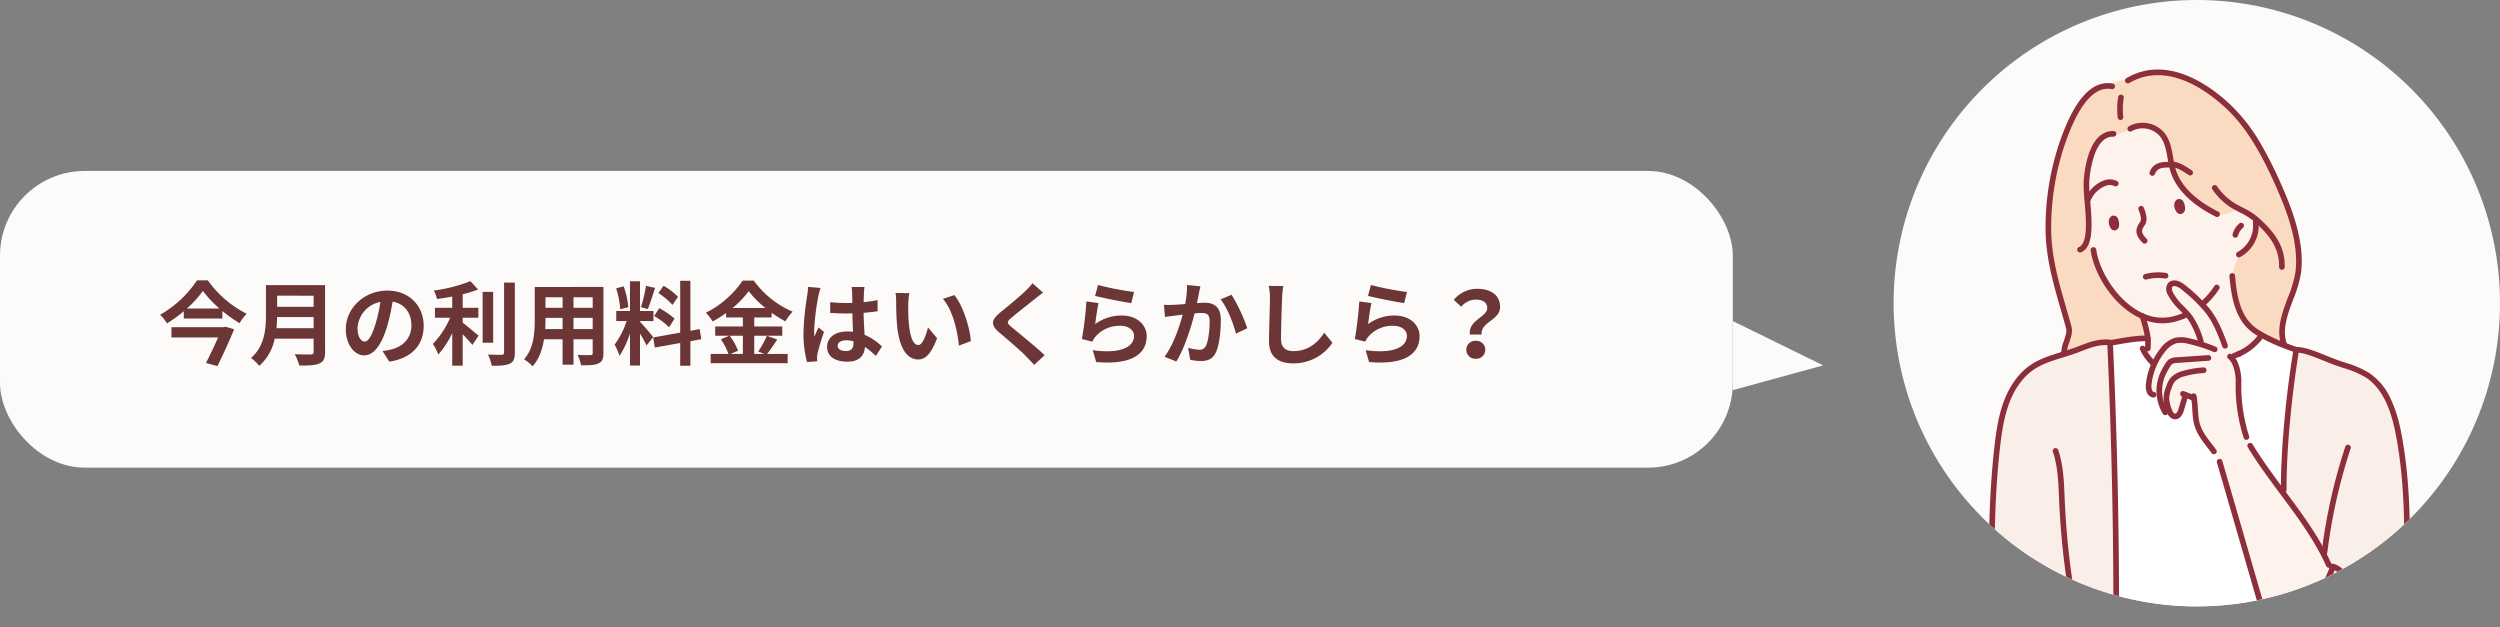
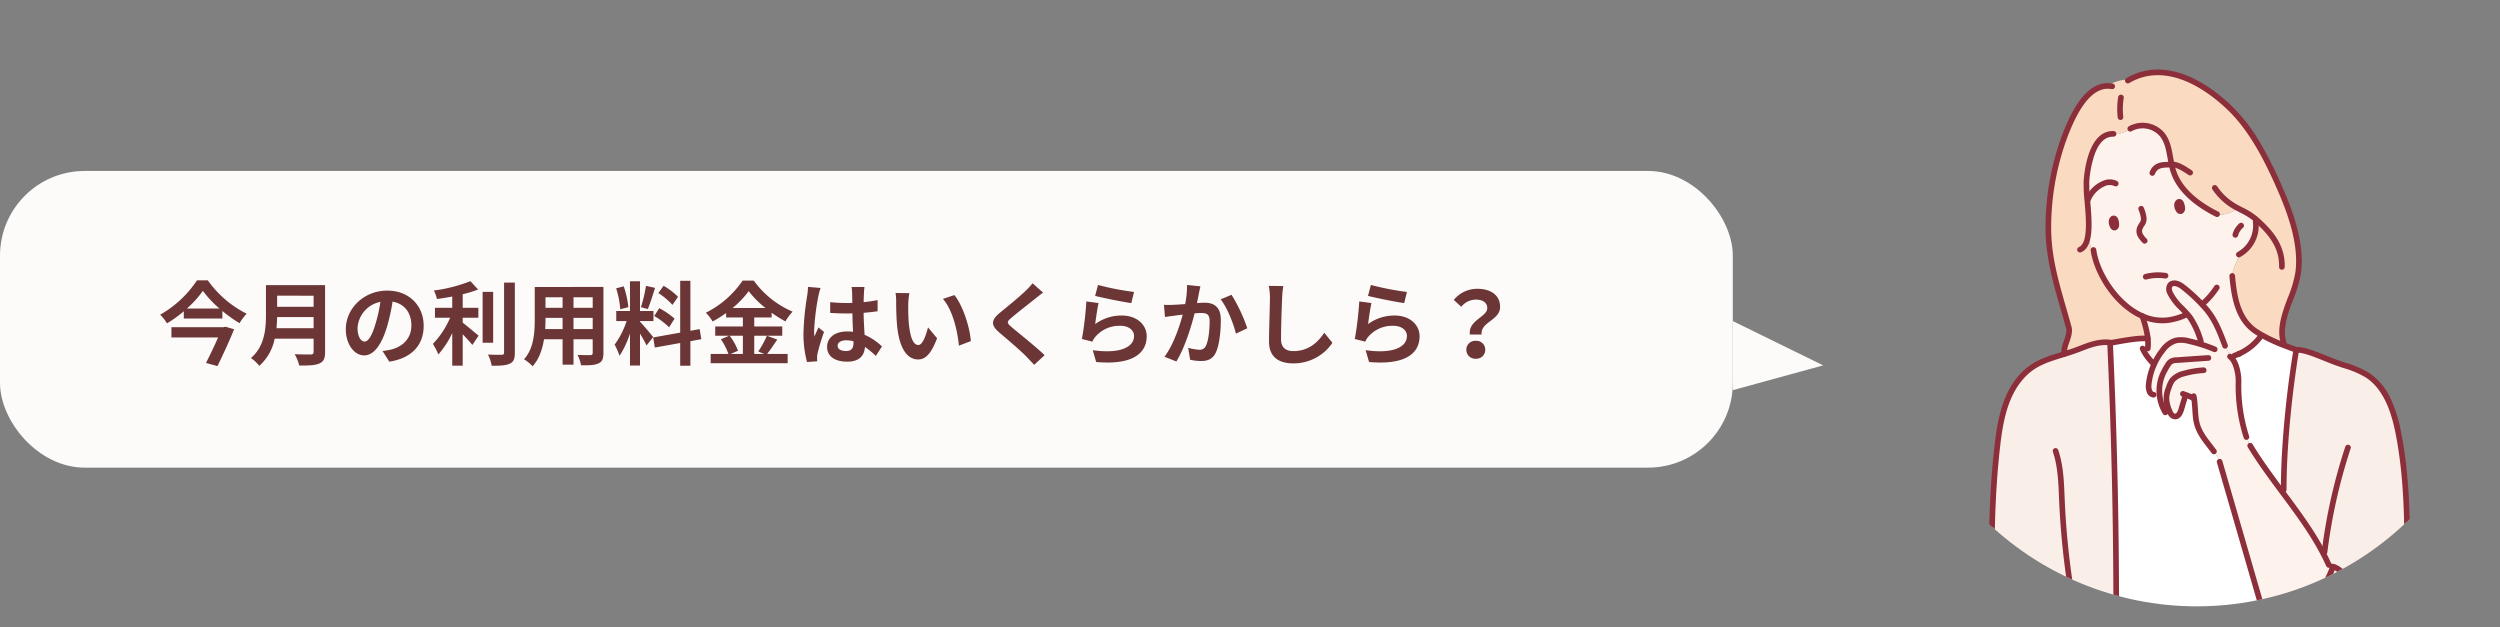
<svg xmlns="http://www.w3.org/2000/svg" width="797" height="200" viewBox="0 0 797 200">
  <rect x="0" y="0" width="797" height="200" fill="#808080" stroke="none" />
  <defs>
    <clipPath id="clip-path">
      <rect id="長方形_75" data-name="長方形 75" width="797" height="200" transform="translate(-1598 2680)" fill="#fff" />
    </clipPath>
    <clipPath id="clip-path-2">
-       <rect id="長方形_20" data-name="長方形 20" width="193.313" height="245.47" fill="none" />
-     </clipPath>
+       </clipPath>
    <clipPath id="clip-path-3">
      <path id="パス_462" data-name="パス 462" d="M96.661,0a96.649,96.649,0,1,1-.023,0Z" transform="translate(0 0.004)" fill="none" />
    </clipPath>
  </defs>
  <g id="マスクグループ_9" data-name="マスクグループ 9" transform="translate(1598 -2680)" clip-path="url(#clip-path)">
    <g id="グループ_215" data-name="グループ 215" transform="translate(-1882 -1820.526)">
      <rect id="長方形_18" data-name="長方形 18" width="552.418" height="94.58" rx="27" transform="translate(284 4555.029)" fill="#fcfbfa" />
      <path id="パス_1138" data-name="パス 1138" d="M20.967-9.8H4.35v3.277H19.227C18.125-4,16.646-.9,15.37,1.6L19.024,2.61c1.8-3.683,3.886-8.207,5.307-11.745l-2.755-.812ZM9.28-15.747a32.933,32.933,0,0,0,5.1-5.626,34.562,34.562,0,0,0,5.278,5.626Zm3.219-8.99A34.513,34.513,0,0,1,.754-13.775,13.544,13.544,0,0,1,2.929-11.02a39.308,39.308,0,0,0,5.365-3.857v2.32h12.3v-2.407a41.3,41.3,0,0,0,5.481,3.886,16.391,16.391,0,0,1,2.262-3.016A33.582,33.582,0,0,1,15.95-24.737ZM37.845-9.483c.116-1.218.174-2.436.2-3.538H49.677v3.538ZM49.677-19.836V-16.3H38.048v-3.538ZM53.331-23.2H34.481v9.541c0,4.408-.406,9.947-4.785,13.688a13.62,13.62,0,0,1,2.668,2.494,15.6,15.6,0,0,0,4.9-8.671H49.677v4.2c0,.609-.232.841-.928.841-.638,0-3.074.029-5.1-.087A14.8,14.8,0,0,1,45.1,2.436c2.987,0,5.017-.058,6.409-.667,1.334-.58,1.827-1.566,1.827-3.654ZM65.917-5.22c-1.073,0-2.233-1.421-2.233-4.321a9,9,0,0,1,7.279-8.323,46.1,46.1,0,0,1-1.537,6.96C68.266-7.018,67.106-5.22,65.917-5.22Zm7.888,6.409C81.055.087,84.767-4.2,84.767-10.237c0-6.264-4.495-11.223-11.6-11.223-7.453,0-13.224,5.684-13.224,12.3,0,4.843,2.7,8.352,5.858,8.352,3.132,0,5.626-3.538,7.337-9.338a62.412,62.412,0,0,0,1.711-7.8c3.857.667,6,3.625,6,7.6,0,4.176-2.842,6.815-6.525,7.685-.754.174-1.566.319-2.668.464Zm23.4-14.007H102.2v-3.161H97.208V-20.3a37.7,37.7,0,0,0,4.9-1.508l-2.436-2.668a48.973,48.973,0,0,1-11.658,2.987,10.82,10.82,0,0,1,.986,2.7c1.566-.2,3.219-.464,4.872-.783v3.6h-5.51v3.161h4.843A28.091,28.091,0,0,1,87.7-4.466,19.409,19.409,0,0,1,89.436-1.1a28.851,28.851,0,0,0,4.437-6.815V2.465h3.335v-10c1.16,1.189,2.378,2.494,3.074,3.393l2-2.958c-.783-.609-3.654-3.074-5.075-4.147Zm9.715-8.236h-3.364V-4.843h3.364Zm3.48-2.958v22.3c0,.522-.232.7-.783.725-.609,0-2.465,0-4.35-.087a13.236,13.236,0,0,1,1.189,3.567c2.639.029,4.582-.087,5.771-.667,1.189-.551,1.6-1.508,1.6-3.509v-22.33ZM132.53-9.193V-12.76h6.119v3.567Zm-9.019,0c.058-1.073.087-2.117.087-3.045v-.522h5.452v3.567Zm5.539-10.15v3.364H123.6v-3.364Zm9.6,3.364H132.53v-3.364h6.119Zm3.422-6.641H120.176v10.353c0,4.06-.261,9.222-3.422,12.7a12.738,12.738,0,0,1,2.726,2.233c2.088-2.262,3.132-5.452,3.654-8.613h5.916V2.146h3.48V-5.945h6.119V-1.6c0,.522-.2.7-.754.7-.522,0-2.436.029-4.06-.058a13.038,13.038,0,0,1,1.1,3.306c2.61.029,4.379-.029,5.568-.609,1.16-.522,1.566-1.45,1.566-3.306Zm23.78,3.132A21.793,21.793,0,0,0,161.24-23l-1.653,2.32a23.332,23.332,0,0,1,4.495,3.77Zm-7.6,6.119a24.486,24.486,0,0,1,4.756,3.6l1.74-2.755a25.474,25.474,0,0,0-4.872-3.335Zm-2.61-9.6a49.323,49.323,0,0,1-1.6,6.786l2.175.609c.725-1.682,1.566-4.437,2.32-6.757Zm-5.626,6.786a29.076,29.076,0,0,0-1.479-6.641l-2.407.638a28.74,28.74,0,0,1,1.305,6.67Zm7.917,9.541c-.609-.812-3.364-4.06-4.205-4.9v-.2h4.292v-3.219h-4.292v-9.483h-3.19v9.483H146.16v3.219h3.306a26.847,26.847,0,0,1-3.828,7.511A20.492,20.492,0,0,1,147.2-.667,29.762,29.762,0,0,0,150.539-7.8V2.436h3.19V-7.743a38.738,38.738,0,0,1,2.088,3.77Zm15.341.667-.522-3.219-2.958.551v-15.95h-3.248v16.53l-8.613,1.537.522,3.219,8.091-1.45v7.25h3.248v-7.83Zm13.253-1.1v5.8h-3.915l2.378-1.015a19.564,19.564,0,0,0-2.668-4.785Zm-3.277-8.845a30.253,30.253,0,0,0,5.133-5.365,30.942,30.942,0,0,0,5.336,5.365Zm10.933,8.845a30.121,30.121,0,0,1-2.755,5.017l1.885.783h-3.161v-5.8h8.932v-2.958h-8.932V-12.9h5.539v-1.508a36.652,36.652,0,0,0,4.408,2.755,16.2,16.2,0,0,1,2.291-3.1,29.63,29.63,0,0,1-12.383-9.889h-3.567a30.927,30.927,0,0,1-11.716,10.237,13.518,13.518,0,0,1,2.146,2.784,37.061,37.061,0,0,0,4.321-2.7V-12.9h5.336v2.871h-8.816v2.958h4.437L179.51-5.945a19.924,19.924,0,0,1,2.407,4.669h-5.655V1.682H200.8V-1.276h-6.554c1.015-1.218,2.146-2.987,3.248-4.582Zm13.108-15.573a21.549,21.549,0,0,1-.261,2.813,85.115,85.115,0,0,0-1.189,11.977,34.641,34.641,0,0,0,1.131,9.164l3.248-.232c-.029-.406-.029-.9-.029-1.189a5.668,5.668,0,0,1,.145-1.334A68.51,68.51,0,0,1,212.4-8.294l-1.769-1.421c-.435.957-.9,1.914-1.276,2.929a13.293,13.293,0,0,1-.116-1.856A75.951,75.951,0,0,1,210.6-19.749a24.132,24.132,0,0,1,.7-2.552Zm14.5,17.835c0,1.682-.609,2.61-2.378,2.61-1.508,0-2.668-.522-2.668-1.682,0-1.073,1.1-1.74,2.726-1.74a8.953,8.953,0,0,1,2.32.319Zm9.077,1.16a18.229,18.229,0,0,0-5.539-3.712c-.116-1.943-.261-4.234-.319-7.018,1.566-.116,3.074-.29,4.466-.493v-3.567c-1.363.29-2.871.493-4.437.667,0-1.276.058-2.349.087-2.987a18.348,18.348,0,0,1,.174-1.856h-4.118a16.248,16.248,0,0,1,.174,1.885c.029.609.029,1.769.058,3.19-.667.029-1.363.029-2.03.029a47.621,47.621,0,0,1-5.017-.261v3.422c1.711.116,3.335.174,5.017.174.667,0,1.363,0,2.059-.029.029,2.03.116,4.118.2,5.887a12.9,12.9,0,0,0-1.885-.116c-3.915,0-6.38,2-6.38,4.93,0,3.016,2.494,4.7,6.438,4.7,3.886,0,5.452-1.972,5.626-4.7a29.289,29.289,0,0,1,3.48,2.871ZM239.6-20.648l-4.408-.058a16.644,16.644,0,0,1,.2,2.9c0,1.769.058,5.1.319,7.743.812,7.714,3.567,10.556,6.7,10.556,2.32,0,4.118-1.769,6.032-6.757l-2.9-3.48c-.551,2.262-1.682,5.626-3.045,5.626-1.8,0-2.668-2.813-3.074-6.96-.174-2.059-.2-4.234-.174-6.09A22.757,22.757,0,0,1,239.6-20.648Zm14.355.609L250.3-18.821c3.132,3.538,4.669,10.295,5.1,14.906l3.8-1.45C258.883-9.773,256.679-16.7,253.953-20.039Zm24.911-3.77a19.839,19.839,0,0,1-2.2,2.407c-1.943,1.914-5.887,5.1-8.12,6.931-2.871,2.378-3.1,3.973-.261,6.38,2.639,2.233,7.018,5.974,8.584,7.627.812.87,1.711,1.769,2.523,2.668L282.721-.87C279.879-3.625,274.34-8,272.194-9.831c-1.566-1.334-1.6-1.653-.058-2.958,1.914-1.653,5.713-4.582,7.569-6.09.667-.522,1.624-1.276,2.523-1.943Zm19.952,4.031c2.233.58,8.642,1.914,11.542,2.291l.87-3.538a90.92,90.92,0,0,1-11.484-2.233Zm1.1,2.291-3.886-.522a104.571,104.571,0,0,1-1.421,11.977l3.335.841a6.224,6.224,0,0,1,1.073-1.682,10.068,10.068,0,0,1,7.917-3.364c2.523,0,4.292,1.363,4.292,3.219,0,3.654-4.553,5.771-13.166,4.553l1.1,3.77c11.948,1.044,16.1-2.987,16.1-8.236,0-3.48-2.929-6.583-7.975-6.583a14.082,14.082,0,0,0-8.439,2.726C299.048-12.441,299.541-15.892,299.918-17.487Zm28.217-5.771a31.8,31.8,0,0,1-.609,6.09c-1.45.116-2.813.2-3.712.232a26.665,26.665,0,0,1-3.045,0l.319,3.886c.9-.145,2.378-.348,3.19-.435.551-.087,1.45-.2,2.465-.319-1.044,3.915-2.987,9.657-5.8,13.427l3.77,1.508C327.352-3.1,329.44-9.86,330.542-14.21c.812-.058,1.508-.116,1.972-.116,1.827,0,2.813.319,2.813,2.61,0,2.842-.377,6.264-1.189,7.859a2.089,2.089,0,0,1-2.146,1.247,16.526,16.526,0,0,1-3.509-.609l.638,3.8a16.031,16.031,0,0,0,3.422.406c2.175,0,3.77-.638,4.727-2.639,1.218-2.494,1.624-7.076,1.624-10.469,0-4.118-2.146-5.481-5.191-5.481-.58,0-1.45.058-2.407.116.2-1.044.435-2.088.58-2.958.145-.725.348-1.624.522-2.378Zm10.7,4.582c2.059,2.552,4.118,7.743,4.872,10.933l3.625-1.711a51.762,51.762,0,0,0-5.017-10.672Zm15.341-4.292a18.032,18.032,0,0,1,.377,3.886c0,2.465-.29,10.005-.29,13.862,0,4.9,3.045,6.96,7.743,6.96a14.946,14.946,0,0,0,12.47-6.554l-2.61-3.219c-2.059,3.132-5.075,5.858-9.831,5.858-2.2,0-3.944-.928-3.944-3.828,0-3.567.2-10,.348-13.079a29.477,29.477,0,0,1,.377-3.828Zm31.639,3.19c2.233.58,8.642,1.914,11.542,2.291l.87-3.538a90.92,90.92,0,0,1-11.484-2.233Zm1.1,2.291-3.886-.522a104.571,104.571,0,0,1-1.421,11.977l3.335.841a6.224,6.224,0,0,1,1.073-1.682,10.068,10.068,0,0,1,7.917-3.364c2.523,0,4.292,1.363,4.292,3.219,0,3.654-4.553,5.771-13.166,4.553l1.1,3.77c11.948,1.044,16.1-2.987,16.1-8.236,0-3.48-2.929-6.583-7.975-6.583a14.082,14.082,0,0,0-8.439,2.726C386.048-12.441,386.541-15.892,386.918-17.487ZM418.3-7.453h3.741c-.435-4.031,5.887-4.524,5.887-8.787,0-3.857-3.074-5.8-7.279-5.8a9.649,9.649,0,0,0-7.482,3.538l2.378,2.2a6.016,6.016,0,0,1,4.64-2.291c2.262,0,3.654.986,3.654,2.726C423.835-13.05,417.687-12.006,418.3-7.453ZM417.165-2.61A2.843,2.843,0,0,0,420.181.261,2.843,2.843,0,0,0,423.2-2.61a2.821,2.821,0,0,0-3.016-2.842A2.821,2.821,0,0,0,417.165-2.61Z" transform="translate(334.302 4614.632)" fill="#6b3635" />
      <path id="パス_410" data-name="パス 410" d="M562.181,4672.5l28.807,14.12-28.807,7.9Z" transform="translate(274.237 -69.614)" fill="#fcfbfa" />
      <g id="グループ_44" data-name="グループ 44" transform="translate(887.687 4500.526)">
        <g id="グループ_41" data-name="グループ 41" transform="translate(0 0)">
          <g id="グループ_40" data-name="グループ 40" transform="translate(0 0)" clip-path="url(#clip-path-2)">
            <path id="パス_411" data-name="パス 411" d="M0,96.672A96.657,96.657,0,1,0,96.637,0,96.657,96.657,0,0,0,0,96.672" transform="translate(0 0.004)" fill="#fdfbfa" />
          </g>
        </g>
        <g id="グループ_43" data-name="グループ 43" transform="translate(0 0)">
          <g id="グループ_42" data-name="グループ 42" clip-path="url(#clip-path-3)">
            <path id="パス_412" data-name="パス 412" d="M516.983,597.551q.171-45.644-1.908-91.263l-.2-.378c.15-.084.306-.162.456-.24l-.2-.4c-4.5-.539-8.175,1.525-12.038,2.828-.954.324-1.871.612-2.771.894-5.362,1.663-9.795,2.869-13.723,7.4-5.157,5.951-6.619,14.187-7.517,22.015-1.772,15.482-1.931,31.233-1.706,46.8.085,6.244.4,12.464.634,18.7.2,5.3-.178,10.677,1.6,15.8,2.389,6.868,7.164,9.014,13.168,9.949,1.4.222,2.873.371,4.4.5,5.411.473,10.953.616,16.423.632,3.233.005,6.436-.031,9.573-.074a11.682,11.682,0,0,0,5.626-1.039,3.525,3.525,0,0,0,.318-.2c1.937-1.242,3.028-3.5,3.838-5.675a46.546,46.546,0,0,0,2.809-19.057q.243-.126.486-.234c-2.694-2.273-6.461-2.62-9.958-2.949q-4.211-.4-8.41-.94l.018-.162a7.54,7.54,0,0,0-.414-2.921Z" transform="translate(-446.029 -396.069)" fill="#faefe8" />
            <path id="パス_413" data-name="パス 413" d="M445.292,479.608a20.516,20.516,0,0,1,2.812-4.667,8.261,8.261,0,0,1,4.138-3.078,9.188,9.188,0,0,1,4.247.2q1.7.377,3.377.881a.669.669,0,0,0,.18-.318,3.527,3.527,0,0,0,.1-.876,26.168,26.168,0,0,0-3.217-7.065,15.386,15.386,0,0,0-1.044-1.3l-.252.216a19.781,19.781,0,0,1-5.512,1.7,15.138,15.138,0,0,1-7.906-.982,2.957,2.957,0,0,1-.156,1.116,38.429,38.429,0,0,1,1.1,4.4c.084.462.144.918.186,1.386a14.378,14.378,0,0,1,.043,2.5l-.1-.006c-.12.618-.246,1.242-.372,1.859l-.438.342a16.785,16.785,0,0,0,1.434,1.979l-.054.042a4.717,4.717,0,0,0,1.422,1.667" transform="translate(-362.317 -363.298)" fill="#fdf2ec" />
            <path id="パス_414" data-name="パス 414" d="M306.54,509.356c-.246-.534-.486-1.068-.708-1.607l-.282.12c-3.757-8.445-9.348-15.9-14.928-23.4-3.546-4.774-7.086-9.56-10.146-14.622l-.078.036a20.726,20.726,0,0,1-.978-2.825l-.132.036a53.385,53.385,0,0,1-2.517-17.569c.054-2.147-.511-5.512-1.951-7.341l.024-.018q-.117-.135-.216-.27a24.863,24.863,0,0,1-2.412-4.588c-1.644-4.4-3.313-8.511-6.606-11.953a50.281,50.281,0,0,0-6.881-6.345c-1.14-.816-2.921-1.457-3.785-.347a2.593,2.593,0,0,0,.049,2.6c1.188,2.591,3.51,4.432,5.394,6.591a15.433,15.433,0,0,1,1.044,1.3,26.17,26.17,0,0,1,3.217,7.065,3.539,3.539,0,0,1-.1.876.668.668,0,0,1-.18.318q-1.673-.5-3.377-.881a9.189,9.189,0,0,0-4.247-.2,8.263,8.263,0,0,0-4.138,3.078,20.514,20.514,0,0,0-2.812,4.667,20.768,20.768,0,0,0-1.666,6.346c-.126,1.308.223,3.059,1.53,3.185l.126-.144a2.61,2.61,0,0,0,1.829.443,13.2,13.2,0,0,0,1.585,4.918l.45-.246a3.776,3.776,0,0,0,1.068.2c.372.924.984,1.817,1.926,1.769,1.05-.06,1.583-1.266,1.889-2.28.42-1.416.839-2.837,1.265-4.253l.132-.372a26.474,26.474,0,0,1,2.55,1.091l.12-.018c.03.192.06.384.084.576.252,1.991.253,4.025.517,6.016.577,4.295,3.258,7.023,5.737,10.376l.03-.018q1.008,1.575,1.866,3.233l-.09.048c5.324,18.306,9.922,34.32,15.2,52.488.426-.168.852-.33,1.278-.5l.054.138a29.489,29.489,0,0,0,19.269-17.723" transform="translate(-166.814 -327.772)" fill="#fdf2ec" />
            <path id="パス_415" data-name="パス 415" d="M398.931,259.263a8.449,8.449,0,0,0,2.147-1.188.006.006,0,0,1,.006-.006,17.409,17.409,0,0,0,6.339-4.872l-.06-.048a6.228,6.228,0,0,0,.755-1.134c-.606-.342-1.188-.7-1.752-1.079-5.735-3.832-6.906-11.023-7.483-17.441l.048-.006a5.516,5.516,0,0,1,.431-2.477,26.5,26.5,0,0,1,1.919-4.451l-.126-.21a10.508,10.508,0,0,0,5.216-10.03c-.006-.09-.012-.186-.024-.282l-.276-.072a4.85,4.85,0,0,0,.174-.918,26.527,26.527,0,0,0-5.075-3.1l-.54-.288a8.966,8.966,0,0,1-6.61,2.023l.006-.1c-.558-.276-1.116-.57-1.668-.875-5.441-3-10.5-7.178-12.329-13.02-.054-.156-.1-.318-.138-.474-.132-.486-.252-.978-.354-1.475-.714-3.395-.907-7.012-3.1-9.645a8.232,8.232,0,0,0-9.382-2.1,11.063,11.063,0,0,1-7.533,2.131c-5.29,1.285-6.806,10.39-7.123,14.931-.275,3.9,1.3,12.164.483,17.4a11.122,11.122,0,0,0,1.861,5.3,16.593,16.593,0,0,0,.378,1.685c1.9,7.144,7.747,15.432,15.137,18.652q.279.126.558.234a15.139,15.139,0,0,0,7.906.982,19.781,19.781,0,0,0,5.512-1.7l.252-.216c-1.884-2.159-4.206-4-5.394-6.591a2.593,2.593,0,0,1-.048-2.6c.864-1.11,2.645-.468,3.785.347a50.257,50.257,0,0,1,6.881,6.345c3.294,3.442,4.962,7.557,6.607,11.953a24.829,24.829,0,0,0,2.412,4.588ZM360.9,217.649a2.872,2.872,0,0,1-.492-1.71c.006-.516.342-1.23.911-.924a.781.781,0,0,1,.282.318,4.157,4.157,0,0,1,.3,1.68c-.03.636-.45,1.152-1,.636m20.369-6.89c-.018-.528.282-1.32.911-1.062a.658.658,0,0,1,.318.3,4.166,4.166,0,0,1,.438,1.691c.012.666-.4,1.248-1.019.78a2.887,2.887,0,0,1-.648-1.709" transform="translate(-290.913 -145.303)" fill="#fdf2ec" />
            <path id="パス_416" data-name="パス 416" d="M301.366,501.737l-.024.018c1.44,1.829,2,5.194,1.951,7.342a53.376,53.376,0,0,0,2.517,17.568l.132-.036a20.719,20.719,0,0,0,.978,2.825l.078-.036c3.06,5.062,6.6,9.848,10.146,14.622.126-1.02.209-2.051.257-3.077l.312.006c.071-5.122.352-10.239.753-15.35q1.041-13.136,3.138-26.159l-.744-.516a1.4,1.4,0,0,1,.24-.294c-1.05-.372-2.136-.767-3.221-1.187a53.782,53.782,0,0,1-7.337-3.412,6.2,6.2,0,0,1-.756,1.134l.06.048a17.409,17.409,0,0,1-6.339,4.872.006.006,0,0,0-.006.006,8.448,8.448,0,0,1-2.147,1.188l-.2.168q.1.135.216.27" transform="translate(-193.337 -387.339)" fill="#fff" />
            <path id="パス_417" data-name="パス 417" d="M315.264,111.133c-7.09.439-11.593,11.165-13.918,17.788a83.589,83.589,0,0,0-4.583,27.869c.062,10.965,3.7,20.945,6.52,31.382.648,2.387-1.7,5.771-1.528,8.266-.012.072-.024.144-.03.216.9-.282,1.817-.57,2.771-.894,3.863-1.3,7.533-3.366,12.038-2.828l.2.4c.21-.114.426-.222.636-.33l-.018-.09c3.2-.558,8.229-1.531,11.078-1.244l.036-.006c-.042-.468-.1-.924-.186-1.386a38.45,38.45,0,0,0-1.1-4.4c-.138-.444-.27-.894-.408-1.343l.006-.006c-7.391-3.22-13.241-11.508-15.137-18.652a16.681,16.681,0,0,1-.378-1.685,11.122,11.122,0,0,1-1.861-5.3c.815-5.237-.758-13.5-.483-17.4.317-4.541,1.833-13.646,7.123-14.931a11.064,11.064,0,0,0,7.533-2.131,8.232,8.232,0,0,1,9.382,2.1c2.2,2.633,2.388,6.25,3.1,9.645.1.5.222.99.354,1.475.042.156.084.318.138.474,1.825,5.842,6.888,10.016,12.329,13.02.552.306,1.11.6,1.668.875l-.006.1a8.965,8.965,0,0,0,6.61-2.023l.54.288a26.533,26.533,0,0,1,5.075,3.1,4.848,4.848,0,0,1-.174.918l.276.072c.012.1.018.192.024.282a10.508,10.508,0,0,1-5.217,10.03l.126.21a26.5,26.5,0,0,0-1.919,4.451,5.513,5.513,0,0,0-.431,2.477l-.048.006c.577,6.418,1.748,13.61,7.483,17.442.564.378,1.146.737,1.752,1.079a53.832,53.832,0,0,0,7.337,3.412,2.581,2.581,0,0,1-.078-.48h-.024c-2.5-7.467,3.674-15.6,4.566-22.854,1.1-8.932-2.349-18.66-5.776-26.529-4-9.165-8.917-19.043-16.261-26.029-8.321-7.922-20.619-14.992-31.817-8.811-2.555-.2-5.008.793-7.323,1.987" transform="translate(-247.435 -83.726)" fill="#fadbc1" />
-             <path id="パス_418" data-name="パス 418" d="M356.319,519.122c-.024-.192-.054-.384-.084-.576l-.12.018a26.455,26.455,0,0,0-2.549-1.091l-.132.372c-.426,1.416-.845,2.837-1.265,4.253-.306,1.014-.839,2.22-1.889,2.28-.942.048-1.554-.845-1.926-1.769a3.774,3.774,0,0,1-1.068-.2l-.45.246a13.194,13.194,0,0,1-1.585-4.918,2.61,2.61,0,0,1-1.83-.443l-.126.144c-1.308-.126-1.656-1.877-1.53-3.185a20.761,20.761,0,0,1,1.666-6.346,4.717,4.717,0,0,1-1.422-1.667l.054-.042a16.747,16.747,0,0,1-1.434-1.979l.438-.342c.126-.618.252-1.242.372-1.859l.1.006a14.393,14.393,0,0,0-.042-2.5l-.036.006c-2.849-.287-7.875.685-11.078,1.244l.018.09c-.21.108-.426.216-.636.33-.15.078-.306.156-.456.24l.2.378q2.078,45.6,1.908,91.263h.5a7.536,7.536,0,0,1,.415,2.921l-.018.162q4.193.548,8.41.94c3.5.329,7.264.676,9.958,2.949a1.191,1.191,0,0,1,.18-.084l.408.438q15.413-.228,30.819-.462l.558-.27a48.3,48.3,0,0,1-2.617-6.712l.042-.012c-.162-.564-.324-1.128-.486-1.685-5.282-18.168-9.88-34.182-15.2-52.488l.09-.048q-.855-1.655-1.866-3.233l-.03.018c-2.478-3.353-5.16-6.081-5.736-10.376-.264-1.991-.265-4.025-.517-6.016" transform="translate(-260.457 -391.597)" fill="#fff" />
+             <path id="パス_418" data-name="パス 418" d="M356.319,519.122c-.024-.192-.054-.384-.084-.576l-.12.018a26.455,26.455,0,0,0-2.549-1.091l-.132.372c-.426,1.416-.845,2.837-1.265,4.253-.306,1.014-.839,2.22-1.889,2.28-.942.048-1.554-.845-1.926-1.769a3.774,3.774,0,0,1-1.068-.2l-.45.246a13.194,13.194,0,0,1-1.585-4.918,2.61,2.61,0,0,1-1.83-.443l-.126.144c-1.308-.126-1.656-1.877-1.53-3.185a20.761,20.761,0,0,1,1.666-6.346,4.717,4.717,0,0,1-1.422-1.667l.054-.042a16.747,16.747,0,0,1-1.434-1.979l.438-.342c.126-.618.252-1.242.372-1.859l.1.006a14.393,14.393,0,0,0-.042-2.5l-.036.006c-2.849-.287-7.875.685-11.078,1.244l.018.09c-.21.108-.426.216-.636.33-.15.078-.306.156-.456.24l.2.378q2.078,45.6,1.908,91.263h.5a7.536,7.536,0,0,1,.415,2.921l-.018.162q4.193.548,8.41.94c3.5.329,7.264.676,9.958,2.949a1.191,1.191,0,0,1,.18-.084l.408.438q15.413-.228,30.819-.462l.558-.27a48.3,48.3,0,0,1-2.617-6.712l.042-.012c-.162-.564-.324-1.128-.486-1.685-5.282-18.168-9.88-34.182-15.2-52.488l.09-.048q-.855-1.655-1.866-3.233c-2.478-3.353-5.16-6.081-5.736-10.376-.264-1.991-.265-4.025-.517-6.016" transform="translate(-260.457 -391.597)" fill="#fff" />
            <path id="パス_419" data-name="パス 419" d="M140.61,560.732c5.58,7.5,11.172,14.951,14.928,23.4l.282-.12c.222.54.462,1.074.708,1.607a29.489,29.489,0,0,1-19.269,17.723l-.054-.138c-.426.168-.852.33-1.277.5.162.558.324,1.122.486,1.685l-.042.012a48.32,48.32,0,0,0,2.617,6.711c.06.132.126.27.192.4.558,1.134,1.152,2.249,1.794,3.335l-.156.09a38.044,38.044,0,0,0,2.976,4.954l-.036.024a25.735,25.735,0,0,0,4.824,7.143c.084.1.174.21.264.318a25.935,25.935,0,0,0,8.177,6.8,14.924,14.924,0,0,0,7.954,1.558,11.427,11.427,0,0,0,2.447-.5c4.025-1.3,7.017-4.752,9-8.489,5.163-9.724,4.632-21.331,3.79-32.355l.168-.012a42.838,42.838,0,0,1,.017-5.95c.225-15.805.366-31.725-2.666-47.236-1.387-7.072-3.854-14.617-9.889-18.557-2.814-1.829-6.125-2.686-9.3-3.789-4.655-1.619-9.964-4.383-13.383-4.292-.2-.072-.4-.138-.6-.21a1.393,1.393,0,0,0-.24.294l.744.516q-2.1,13.011-3.138,26.159c-.4,5.111-.682,10.227-.753,15.35l-.312-.006c-.048,1.026-.132,2.057-.257,3.077" transform="translate(-16.802 -404.031)" fill="#faefe8" />
            <path id="パス_420" data-name="パス 420" d="M466.764,298.521a1.335,1.335,0,0,0,.611-.149,1.828,1.828,0,0,0,.88-1.718v-.026a5.161,5.161,0,0,0-.574-2.126,1.51,1.51,0,0,0-.765-.666,1.411,1.411,0,0,0-1.343.143,2.137,2.137,0,0,0-.784,1.793,3.655,3.655,0,0,0,1.015,2.4,1.606,1.606,0,0,0,.96.345m.154-3.542h0Z" transform="translate(-375.334 -230.286)" fill="#8c2f3a" />
            <path id="パス_421" data-name="パス 421" d="M563.99,322.961a1.332,1.332,0,0,0,.5-.1,1.748,1.748,0,0,0,.978-1.609,5.007,5.007,0,0,0-.4-2.132c-.01-.02-.021-.04-.033-.059a1.617,1.617,0,0,0-.642-.651,1.365,1.365,0,0,0-1.353.016,2.02,2.02,0,0,0-.866,1.7,3.6,3.6,0,0,0,.792,2.39,1.478,1.478,0,0,0,1.024.441m-.354-1.633h0Z" transform="translate(-493.579 -249.504)" fill="#8c2f3a" />
            <path id="パス_422" data-name="パス 422" d="M522.924,316.005a.9.9,0,0,0,.628-1.544,7.539,7.539,0,0,1-1.19-1.495,1.877,1.877,0,0,1-.181-1.5,5.694,5.694,0,0,1,.542-1.02,3.81,3.81,0,0,0,.757-2.979,11.837,11.837,0,0,0-.828-2.893.9.9,0,1,0-1.68.645,10.325,10.325,0,0,1,.72,2.452,2.026,2.026,0,0,1-.41,1.7,7.149,7.149,0,0,0-.746,1.368,3.632,3.632,0,0,0,.284,3.155,9.342,9.342,0,0,0,1.476,1.856.9.9,0,0,0,.629.256" transform="translate(-442.89 -238.335)" fill="#8c2f3a" />
            <path id="パス_423" data-name="パス 423" d="M490.3,404.281a.9.9,0,0,0,.231-.03,14.623,14.623,0,0,1,5.964-.306.9.9,0,0,0,.278-1.778,16.438,16.438,0,0,0-6.7.344.9.9,0,0,0,.23,1.77" transform="translate(-409.929 -315.149)" fill="#8c2f3a" />
            <path id="パス_424" data-name="パス 424" d="M454.119,243.09a.9.9,0,0,0,.839-.573c.719-1.843,2.12-2.017,4.176-2.071.4-.011.768-.021,1.132-.054l.025,0h.041c1.453-.1,3.417,1.183,4.849,2.116.173.113.341.222.5.327a.9.9,0,1,0,.973-1.514l-.494-.32c-1.726-1.126-3.874-2.524-5.919-2.407a1.312,1.312,0,0,0-.173.012c-.3.026-.632.035-.985.044-1.831.049-4.6.122-5.8,3.216a.9.9,0,0,0,.511,1.165.889.889,0,0,0,.327.062m6.242-2.712h0Zm0,0h0" transform="translate(-371.648 -187.05)" fill="#8c2f3a" />
            <path id="パス_425" data-name="パス 425" d="M563.948,272.058a.9.9,0,0,0,.837-.57,8.638,8.638,0,0,1,4.648-4.619,3.622,3.622,0,0,1,2.925.016.9.9,0,1,0,.836-1.594,5.284,5.284,0,0,0-4.389-.108,10.418,10.418,0,0,0-5.695,5.646.9.9,0,0,0,.837,1.23" transform="translate(-501.977 -207.574)" fill="#8c2f3a" />
            <path id="パス_426" data-name="パス 426" d="M481.649,388.987a15.218,15.218,0,0,0,2.271-.171,20.672,20.672,0,0,0,5.764-1.782.9.9,0,0,0-.772-1.625,18.873,18.873,0,0,1-5.261,1.628,14.246,14.246,0,0,1-7.44-.929c-.174-.067-.347-.14-.519-.217-7.31-3.185-12.894-11.5-14.638-18.063a15.9,15.9,0,0,1-.361-1.606c-.052-.285-.088-.523-.113-.738a.9.9,0,0,0-1.787.208c.029.254.071.529.128.843a17.534,17.534,0,0,0,.4,1.767c1.794,6.758,7.458,15.668,15.645,19.234.191.086.394.172.593.248a16.493,16.493,0,0,0,6.093,1.2" transform="translate(-395.979 -285.917)" fill="#8c2f3a" />
            <path id="パス_427" data-name="パス 427" d="M414.678,427.152a.9.9,0,0,0,.59-.221,26.286,26.286,0,0,0,4.751-5.485.9.9,0,0,0-1.507-.983,24.5,24.5,0,0,1-4.424,5.11.9.9,0,0,0,.591,1.579" transform="translate(-316.225 -329.326)" fill="#8c2f3a" />
            <path id="パス_428" data-name="パス 428" d="M356.967,335.532a.9.9,0,0,0,.461-.128l.046-.027c.048-.027.1-.054.14-.083a11.348,11.348,0,0,0,5.638-10.867c-.008-.114-.015-.218-.028-.322a.9.9,0,1,0-1.785.224c.009.072.013.145.018.213,0,.008,0,.033,0,.042a9.565,9.565,0,0,1-4.779,9.171l-.042.026-.045.025-.092.052a.9.9,0,0,0,.463,1.672" transform="translate(-246.898 -253.484)" fill="#8c2f3a" />
            <path id="パス_429" data-name="パス 429" d="M567.268,232.113a.9.9,0,0,0,.338-.066c1.548-.628,2.565-2.2,3.023-4.671.031-.151.058-.313.079-.479.494-3.2.138-7.4-.177-11.115a48.75,48.75,0,0,1-.3-6.345,33.871,33.871,0,0,1,1.646-8.446c1.179-3.279,2.791-5.188,4.792-5.675a4.555,4.555,0,0,1,.79-.114,3.161,3.161,0,0,1,.411-.007.9.9,0,1,0,.124-1.795,4.574,4.574,0,0,0-.646.006,6.3,6.3,0,0,0-1.1.16c-6.339,1.539-7.584,12.44-7.814,15.744a49.491,49.491,0,0,0,.3,6.623c.306,3.618.654,7.718.19,10.7,0,.011,0,.021,0,.032-.014.119-.034.238-.059.361-.343,1.848-.992,2.969-1.934,3.35a.9.9,0,0,0,.339,1.734" transform="translate(-507.849 -151.62)" fill="#8c2f3a" />
            <path id="パス_430" data-name="パス 430" d="M574.147,209.924a.885.885,0,0,0,.1-.006.9.9,0,0,0,.793-.99c0-.028-.006-.044-.007-.06s0-.036,0-.057a10.123,10.123,0,0,1,.766-3.433c.569-1.692,1.158-3.442.733-5.006-.558-2.063-1.155-4.137-1.733-6.142-2.42-8.4-4.706-16.329-4.755-25.008a83.147,83.147,0,0,1,4.532-27.567c3.9-11.106,8.317-16.888,13.125-17.186a6.557,6.557,0,0,1,1.625.106.9.9,0,0,0,.333-1.769,8.325,8.325,0,0,0-2.068-.133c-5.679.352-10.491,6.366-14.713,18.388a84.969,84.969,0,0,0-4.634,28.172c.051,8.928,2.478,17.352,4.826,25.5.576,2,1.171,4.065,1.726,6.115.282,1.038-.218,2.524-.7,3.962a11.34,11.34,0,0,0-.857,4.106c0,.072.008.138.016.211a.905.905,0,0,0,.895.8" transform="translate(-519.814 -96.162)" fill="#8c2f3a" />
            <path id="パス_431" data-name="パス 431" d="M343.277,190.983a.9.9,0,0,0,.853-1.185c-1.471-4.4.345-9.237,2.1-13.915a39.019,39.019,0,0,0,2.5-8.544c1.157-9.378-2.515-19.354-5.844-27a130.256,130.256,0,0,0-6.927-13.929,56.292,56.292,0,0,0-9.538-12.393c-3.419-3.254-8.821-7.612-15.145-9.889-6.434-2.316-12.4-2-17.727.942-.171.091-.355.2-.537.307a.9.9,0,0,0,.935,1.537c.154-.093.308-.182.461-.263,4.866-2.686,10.332-2.963,16.258-.83,6.029,2.17,11.22,6.364,14.514,9.5,7.26,6.907,12.191,16.887,16.056,25.738,3.237,7.433,6.811,17.113,5.707,26.059a37.16,37.16,0,0,1-2.4,8.131c-1.867,4.971-3.8,10.112-2.124,15.118a.9.9,0,0,0,.853.615" transform="translate(-218.837 -80.439)" fill="#8c2f3a" />
            <path id="パス_432" data-name="パス 432" d="M556.336,147.682a.9.9,0,0,0,.874-1.115,22.442,22.442,0,0,1,.171-5.962.9.9,0,0,0-1.779-.267,23.678,23.678,0,0,0-.139,6.659.9.9,0,0,0,.873.685" transform="translate(-484.012 -109.425)" fill="#8c2f3a" />
            <path id="パス_433" data-name="パス 433" d="M517.882,474.6a.9.9,0,0,0,.893-.8c.025-.233.045-.471.058-.707a15.149,15.149,0,0,0-.046-2.638c-.045-.5-.109-.977-.2-1.454a39.421,39.421,0,0,0-1.127-4.5c-.081-.26-.156-.51-.232-.761-.059-.2-.118-.394-.179-.591a.9.9,0,1,0-1.72.528q.089.291.176.581c.077.257.154.512.233.766a37.221,37.221,0,0,1,1.077,4.287c.079.432.136.859.177,1.314a13.462,13.462,0,0,1,.041,2.352c-.012.218-.029.424-.051.626a.9.9,0,0,0,.8.991.936.936,0,0,0,.1.005" transform="translate(-436.857 -362.61)" fill="#8c2f3a" />
            <path id="パス_434" data-name="パス 434" d="M378.929,333.66a.9.9,0,0,0,.87-.672,5.077,5.077,0,0,1,1.548-2.481.9.9,0,1,0-1.191-1.348,6.894,6.894,0,0,0-2.1,3.374.9.9,0,0,0,.871,1.128" transform="translate(-269.989 -257.885)" fill="#8c2f3a" />
            <path id="パス_435" data-name="パス 435" d="M340.062,300.04a.9.9,0,0,0,.9-.873c.212-7.1-3.965-11.811-8.511-15.844l-.029-.025a.868.868,0,0,0-.065-.063l-.143-.125a23.811,23.811,0,0,0-4.59-2.875l-.659-.345-.536-.286a18.448,18.448,0,0,1-7.037-6.2.9.9,0,0,0-1.482,1.02,20.1,20.1,0,0,0,7.668,6.77l.545.29c.226.119.449.235.67.351a22.065,22.065,0,0,1,4.248,2.643l.092.081a1.536,1.536,0,0,0,.141.128c4.212,3.74,8.08,8.077,7.891,14.43a.9.9,0,0,0,.873.926h.027m-7.629-16.728c.011.012.023.026.033.039l-.033-.039" transform="translate(-216.286 -214.041)" fill="#8c2f3a" />
            <path id="パス_436" data-name="パス 436" d="M441.983,211.228a.9.9,0,0,0,.4-1.707c-.527-.26-1.075-.548-1.63-.856-6.416-3.542-10.422-7.748-11.906-12.5l-.009-.026c-.038-.109-.071-.232-.106-.362l-.014-.051c-.137-.5-.249-.969-.342-1.422-.144-.686-.27-1.394-.391-2.08-.493-2.794-1-5.683-2.9-7.96a9.145,9.145,0,0,0-10.438-2.349,8.02,8.02,0,0,0-.759.387.9.9,0,1,0,.907,1.554,6.12,6.12,0,0,1,.586-.3,7.291,7.291,0,0,1,8.323,1.858c1.592,1.91,2.039,4.441,2.513,7.121.124.7.251,1.423.4,2.133.1.486.22.987.366,1.526l.013.048c.038.144.082.306.138.471,1.63,5.205,5.92,9.756,12.749,13.527.578.321,1.152.622,1.7.894a.9.9,0,0,0,.4.094" transform="translate(-338.87 -142.044)" fill="#8c2f3a" />
            <path id="パス_437" data-name="パス 437" d="M169.022,588.809a.9.9,0,0,0,.9-.884c.006-.335.012-.677.012-1.012.21-14.71.447-31.4-2.683-47.408a44.7,44.7,0,0,0-3.271-10.665,19.812,19.812,0,0,0-7.009-8.472,31.78,31.78,0,0,0-7.553-3.235c-.639-.21-1.3-.428-1.942-.651-1.359-.473-2.807-1.057-4.206-1.622-3.55-1.434-6.9-2.787-9.5-2.719a.9.9,0,1,0,.048,1.8c2.215-.062,5.551,1.287,8.774,2.589,1.42.573,2.888,1.166,4.289,1.654.655.228,1.324.448,1.971.66a29.99,29.99,0,0,1,7.133,3.034c6.137,4.006,8.359,12.178,9.5,17.975,3.094,15.827,2.858,32.415,2.65,47.05,0,.337-.006.668-.012.992a.9.9,0,0,0,.883.916h.017" transform="translate(-5.434 -401.519)" fill="#8c2f3a" />
            <path id="パス_438" data-name="パス 438" d="M317.85,428.57a.9.9,0,0,0,.307-1.746c-.124-.045-.249-.088-.375-.132l-.233-.081c-1.193-.422-2.238-.807-3.2-1.178a52.6,52.6,0,0,1-7.211-3.352c-.579-.327-1.149-.678-1.7-1.048-5.478-3.66-6.531-10.578-7.088-16.774l-.018-.194a.9.9,0,1,0-1.792.164l.018.192c.638,7.1,2.034,14.2,7.879,18.108.589.395,1.2.77,1.81,1.115a54.308,54.308,0,0,0,7.453,3.466c.975.377,2.037.768,3.247,1.2l.245.085c.117.04.232.08.348.122a.9.9,0,0,0,.307.054" transform="translate(-189.487 -316.149)" fill="#8c2f3a" />
            <path id="パス_439" data-name="パス 439" d="M152.656,920.991a13.288,13.288,0,0,0,1.331-.066,12.342,12.342,0,0,0,2.634-.538c4.766-1.535,7.808-5.7,9.519-8.923,5.168-9.735,4.79-21.092,3.893-32.846-.015-.186-.029-.367-.042-.547s-.027-.37-.043-.556a.9.9,0,0,0-1.794.147c.015.18.028.361.041.541s.028.371.043.557c.876,11.475,1.254,22.55-3.688,31.86-1.556,2.929-4.29,6.7-8.483,8.055a10.549,10.549,0,0,1-2.256.459,14.071,14.071,0,0,1-7.473-1.47,24.84,24.84,0,0,1-7.885-6.572l-.259-.311-.352-.416a23.622,23.622,0,0,1-4.352-6.537.9.9,0,0,0-1.63.764,25.286,25.286,0,0,0,4.608,6.935l.344.406.26.313a26.582,26.582,0,0,0,8.471,7.032,16.321,16.321,0,0,0,7.11,1.712" transform="translate(-5.722 -687.33)" fill="#8c2f3a" />
            <path id="パス_440" data-name="パス 440" d="M420.4,435.648a.88.88,0,0,0,.311-.057.893.893,0,0,0,.529-1.151l-.005-.015c-.087-.231-.173-.462-.254-.687-1.736-4.641-3.443-8.759-6.8-12.271a51.132,51.132,0,0,0-7.009-6.455c-2.284-1.634-4.166-1.262-5.018-.167a3.357,3.357,0,0,0-.061,3.527,18.6,18.6,0,0,0,3.879,5.045c.557.573,1.133,1.166,1.656,1.766a14.618,14.618,0,0,1,.992,1.229,25.325,25.325,0,0,1,3.094,6.826l.107.322a.9.9,0,0,0,1.707-.569l-.108-.324a26.753,26.753,0,0,0-3.339-7.305,16.336,16.336,0,0,0-1.106-1.373c-.546-.626-1.139-1.237-1.713-1.827a17,17,0,0,1-3.533-4.538c-.336-.74-.394-1.369-.155-1.677.446-.574,1.76-.037,2.55.528a49.786,49.786,0,0,1,6.755,6.236c3.124,3.265,4.753,7.206,6.413,11.646.079.222.169.461.259.7a.911.911,0,0,0,.85.591" transform="translate(-314.73 -324.503)" fill="#8c2f3a" />
            <path id="パス_441" data-name="パス 441" d="M419.575,516.905a.9.9,0,0,0,.085-1.8c-.094-.009-.342-.033-.548-.573a3.824,3.824,0,0,1-.173-1.63,19.8,19.8,0,0,1,1.594-6.069,19.6,19.6,0,0,1,2.691-4.468,7.218,7.218,0,0,1,3.662-2.77,8.234,8.234,0,0,1,3.825.2c1.114.247,2.228.538,3.314.865a45.315,45.315,0,0,1,4.676,1.687.9.9,0,1,0,.7-1.656,47.127,47.127,0,0,0-4.862-1.754c-1.127-.339-2.285-.641-3.441-.9a10.023,10.023,0,0,0-4.665-.191,8.995,8.995,0,0,0-4.617,3.387,22,22,0,0,0-4.672,11.489,5.609,5.609,0,0,0,.282,2.444,2.447,2.447,0,0,0,2.057,1.725c.029,0,.058,0,.087,0" transform="translate(-336.734 -390.164)" fill="#8c2f3a" />
            <path id="パス_442" data-name="パス 442" d="M429.05,543.325a.9.9,0,0,0,.767-1.368c-.079-.129-.158-.259-.231-.388a12.437,12.437,0,0,1-.629-10.748,20.878,20.878,0,0,1,1.6-2.957,2.907,2.907,0,0,1,.717-.884,3.146,3.146,0,0,1,1.43-.315q5.057-.351,10.13-.7a.9.9,0,0,0-.122-1.8q-5.066.343-10.139.7a4.572,4.572,0,0,0-2.3.614,4.413,4.413,0,0,0-1.243,1.427,22.489,22.489,0,0,0-1.734,3.214,14.235,14.235,0,0,0,.721,12.328c.083.147.172.294.262.44a.9.9,0,0,0,.769.431" transform="translate(-342.423 -410.952)" fill="#8c2f3a" />
            <path id="パス_443" data-name="パス 443" d="M436.854,558.852c.039,0,.076,0,.112,0,1.234-.071,2.142-1.053,2.7-2.919l.225-.761q.517-1.746,1.04-3.493a.9.9,0,0,0-1.723-.518q-.525,1.748-1.042,3.5l-.224.756c-.311,1.032-.694,1.615-1.078,1.637h-.021c-.479,0-.872-.842-1.019-1.208-.074-.176-.134-.353-.185-.506a10.365,10.365,0,0,1-.675-3.344,10.086,10.086,0,0,1,.723-2.976,7.334,7.334,0,0,1,.993-2.131,6.265,6.265,0,0,1,3.28-1.784,27.2,27.2,0,0,1,6.033-1,.9.9,0,1,0-.092-1.8,29,29,0,0,0-6.432,1.066,7.951,7.951,0,0,0-4.2,2.4,8.789,8.789,0,0,0-1.277,2.651,9.153,9.153,0,0,0-.06,7.469c.07.211.143.423.232.634.8,1.988,1.986,2.323,2.69,2.323" transform="translate(-347.097 -425.17)" fill="#8c2f3a" />
            <path id="パス_444" data-name="パス 444" d="M452.223,580.431a.9.9,0,0,0,.4-1.708,27.25,27.25,0,0,0-2.636-1.128c-.272-.1-.554-.209-.846-.3A.9.9,0,1,0,448.58,579c.253.082.5.177.767.276a25.36,25.36,0,0,1,2.481,1.061.9.9,0,0,0,.395.091" transform="translate(-356.566 -452.565)" fill="#8c2f3a" />
            <path id="パス_445" data-name="パス 445" d="M376.248,549.518a.9.9,0,0,0,.857-1.174,52.226,52.226,0,0,1-2.474-17.272c.06-2.426-.584-5.94-2.143-7.92a5.1,5.1,0,0,0-.954-.928.9.9,0,0,0-1.055,1.458,3.313,3.313,0,0,1,.6.6c1.2,1.529,1.8,4.622,1.748,6.75a54.008,54.008,0,0,0,2.559,17.865.9.9,0,0,0,.857.626" transform="translate(-263.775 -409.293)" fill="#8c2f3a" />
            <path id="パス_446" data-name="パス 446" d="M425.41,600.035a.9.9,0,0,0,.723-1.435c-.431-.583-.87-1.15-1.294-1.7-2.055-2.654-3.829-4.946-4.275-8.264-.131-.987-.2-2.018-.261-3.015-.063-.98-.128-1.994-.255-2.994-.024-.2-.055-.394-.086-.592-.034-.236-.073-.466-.116-.683a.9.9,0,1,0-1.765.353c.037.185.071.382.1.587l0,.022c.028.18.056.359.079.539.12.947.183,1.932.245,2.885.066,1.027.134,2.089.273,3.138.51,3.8,2.514,6.387,4.636,9.127.418.54.85,1.1,1.269,1.665a.9.9,0,0,0,.724.365" transform="translate(-323.294 -455.219)" fill="#8c2f3a" />
            <path id="パス_447" data-name="パス 447" d="M353.648,733.21a.9.9,0,0,0,.865-1.148c-.162-.565-.325-1.129-.487-1.688-2.6-8.941-5.076-17.507-7.47-25.79-2.473-8.555-5.03-17.4-7.734-26.7a.9.9,0,0,0-1.728.5c2.7,9.3,5.261,18.141,7.733,26.7,2.395,8.284,4.871,16.85,7.471,25.792.162.557.323,1.12.485,1.682a.9.9,0,0,0,.865.652" transform="translate(-234.037 -530.958)" fill="#8c2f3a" />
            <path id="パス_448" data-name="パス 448" d="M274.491,693.442a.9.9,0,0,0,.821-1.266c-3.736-8.4-9.337-15.922-14.754-23.2l-.275-.369c-3.278-4.414-6.995-9.417-10.1-14.55a.9.9,0,0,0-1.54.931c3.147,5.206,6.891,10.246,10.194,14.693l.275.37c5.358,7.2,10.9,14.641,14.553,22.856a.9.9,0,0,0,.823.534" transform="translate(-135.755 -512.445)" fill="#8c2f3a" />
            <path id="パス_449" data-name="パス 449" d="M221.1,691.412a.9.9,0,0,0,.892-.79,173.831,173.831,0,0,1,7.429-33.1.9.9,0,0,0-1.709-.564A175.66,175.66,0,0,0,220.2,690.4a.9.9,0,0,0,.783,1,.937.937,0,0,0,.112.007" transform="translate(-83.711 -514.578)" fill="#8c2f3a" />
            <path id="パス_450" data-name="パス 450" d="M511.861,516.887a.9.9,0,0,0,.636-1.536c-.4-.4-.774-.808-1.121-1.224a15.882,15.882,0,0,1-1.359-1.875,12.413,12.413,0,0,1-.729-1.386.9.9,0,1,0-1.644.731,14.214,14.214,0,0,0,.839,1.595A17.644,17.644,0,0,0,510,515.283c.379.454.793.906,1.228,1.34a.9.9,0,0,0,.636.263" transform="translate(-429.078 -400.102)" fill="#8c2f3a" />
            <path id="パス_451" data-name="パス 451" d="M178.877,854.792a.9.9,0,0,0,.76-1.379c-.591-.937-1.184-1.9-1.757-2.828-3.036-4.919-6.176-10.006-10.491-14.119-3.367-3.2-5.379-4.535-6.737-4.469a.9.9,0,1,0,.09,1.8c.349-.021,1.58.333,5.393,3.963,4.16,3.965,7.237,8.951,10.214,13.773.576.933,1.171,1.9,1.766,2.841a.9.9,0,0,0,.762.42" transform="translate(-20.978 -652.29)" fill="#8c2f3a" />
            <path id="パス_452" data-name="パス 452" d="M244.139,854.633a.9.9,0,0,0,.245-.034,30.426,30.426,0,0,0,19.86-18.254c.057-.135.109-.276.16-.417a.9.9,0,1,0-1.691-.614c-.042.116-.084.232-.132.343l-.015.038a28.6,28.6,0,0,1-18.671,17.173.9.9,0,0,0,.244,1.766" transform="translate(-123.682 -654.426)" fill="#8c2f3a" />
            <path id="パス_453" data-name="パス 453" d="M516.714,498.438a.892.892,0,0,0,.114-.007c.038,0,.078-.011.118-.018l.034-.006.039-.006.955-.168c3.132-.555,7.423-1.314,9.879-1.067a.9.9,0,1,0,.181-1.79c-2.7-.273-7.137.512-10.373,1.085l-.935.165-.092.015-.035.006a.9.9,0,0,0,.115,1.792" transform="translate(-446.943 -388.333)" fill="#8c2f3a" />
            <path id="パス_454" data-name="パス 454" d="M512.923,628.433c2.8,0,5.585-.03,8.838-.075a12.538,12.538,0,0,0,6.056-1.155c.134-.075.262-.154.378-.235,2.224-1.435,3.4-4.017,4.179-6.108a47.667,47.667,0,0,0,2.864-19.427c-.005-.143-.018-.307-.03-.471a.9.9,0,0,0-1.795.128v.009c.011.142.022.283.027.425a45.877,45.877,0,0,1-2.754,18.709c-.681,1.834-1.693,4.085-3.48,5.231l-.033.022a2.6,2.6,0,0,1-.237.147c-1.424.8-3.126.893-5.2.925-3.533.048-6.511.08-9.558.074-6.469-.02-11.664-.22-16.347-.629-1.311-.113-2.85-.261-4.335-.5-8.553-1.331-11.042-5.283-12.459-9.356-1.354-3.891-1.414-7.885-1.477-12.113-.017-1.122-.034-2.282-.078-3.425q-.09-2.395-.191-4.789c-.186-4.551-.379-9.257-.442-13.891-.2-13.976-.158-30.451,1.7-46.684.838-7.305,2.163-15.6,7.3-21.528,3.578-4.131,7.546-5.355,12.569-6.906l.74-.229c.9-.281,1.822-.571,2.794-.9.875-.295,1.748-.631,2.592-.957,2.966-1.143,5.767-2.221,9.049-1.829a.9.9,0,0,0,.214-1.787c-3.726-.446-6.87.766-9.91,1.937-.827.319-1.682.648-2.522.931-.954.324-1.869.611-2.753.888l-.735.227c-5.089,1.571-9.484,2.927-13.4,7.447-5.476,6.32-6.862,14.928-7.731,22.5-1.87,16.335-1.915,32.882-1.712,46.914.064,4.658.257,9.376.443,13.939q.1,2.391.191,4.784c.043,1.122.06,2.272.077,3.383.063,4.185.127,8.513,1.577,12.678,2.716,7.809,8.54,9.711,13.879,10.542,1.538.243,3.117.394,4.458.51,4.733.414,9.976.616,16.5.636h.75" transform="translate(-444.604 -392.802)" fill="#8c2f3a" />
            <path id="パス_455" data-name="パス 455" d="M625.272,721.417a.9.9,0,0,0,.882-1.082c-.022-.106-.045-.211-.069-.317s-.043-.2-.064-.295a250.99,250.99,0,0,1-5.377-41.8q-.03-.682-.058-1.366c-.2-4.938-.415-10.044-2.044-14.823a.9.9,0,0,0-1.7.581c1.546,4.532,1.751,9.506,1.95,14.316q.028.686.058,1.37a252.789,252.789,0,0,0,5.414,42.095c.02.1.044.205.067.312s.043.195.063.292a.9.9,0,0,0,.881.718" transform="translate(-566.082 -518.325)" fill="#8c2f3a" />
            <path id="パス_456" data-name="パス 456" d="M297.883,560.722a.9.9,0,0,0,.9-.9c0-.817.006-1.64.011-2.457v-.026c.065-4.676.31-9.679.75-15.286.694-8.756,1.747-17.533,3.129-26.086a.9.9,0,0,0-1.777-.287c-1.39,8.6-2.449,17.426-3.147,26.231-.443,5.646-.69,10.686-.756,15.408v.032c-.006.822-.011,1.649-.011,2.47a.9.9,0,0,0,.9.9" transform="translate(-173.518 -403.704)" fill="#8c2f3a" />
            <path id="パス_457" data-name="パス 457" d="M565.077,601.294a.9.9,0,0,0,.9-.892c.006-.7.006-1.415.006-2.119.113-30.311-.529-61.031-1.909-91.3a.9.9,0,0,0-1.8.082c1.378,30.243,2.02,60.934,1.907,91.219,0,.7,0,1.408-.005,2.107a.9.9,0,0,0,.892.907h.008" transform="translate(-494.129 -396.801)" fill="#8c2f3a" />
            <path id="パス_458" data-name="パス 458" d="M381.695,520.34a.894.894,0,0,0,.291-.049c.5-.17,1.015-.377,1.579-.632a.9.9,0,0,0-.741-1.64c-.511.231-.976.417-1.42.569a.9.9,0,0,0,.291,1.751" transform="translate(-273.029 -406.068)" fill="#8c2f3a" />
            <path id="パス_459" data-name="パス 459" d="M351.57,501.31a.893.893,0,0,0,.369-.08,18.328,18.328,0,0,0,6.668-5.125l.159-.195a.9.9,0,1,0-1.391-1.141l-.163.2a16.526,16.526,0,0,1-6.012,4.621.9.9,0,0,0,.37,1.721" transform="translate(-241.398 -387.644)" fill="#8c2f3a" />
            <path id="パス_460" data-name="パス 460" d="M381.667,519.719a.9.9,0,1,0,.006-1.805.91.91,0,0,0-.905.906.9.9,0,0,0,.9.9" transform="translate(-271.502 -406.047)" fill="#8c2f3a" />
            <path id="パス_461" data-name="パス 461" d="M485.86,603.465a.9.9,0,0,0,.029-1.8,2.877,2.877,0,0,1-.813-.153.9.9,0,0,0-.568,1.707,4.665,4.665,0,0,0,1.323.243h.03" transform="translate(-397.963 -471.554)" fill="#8c2f3a" />
          </g>
        </g>
      </g>
    </g>
  </g>
</svg>